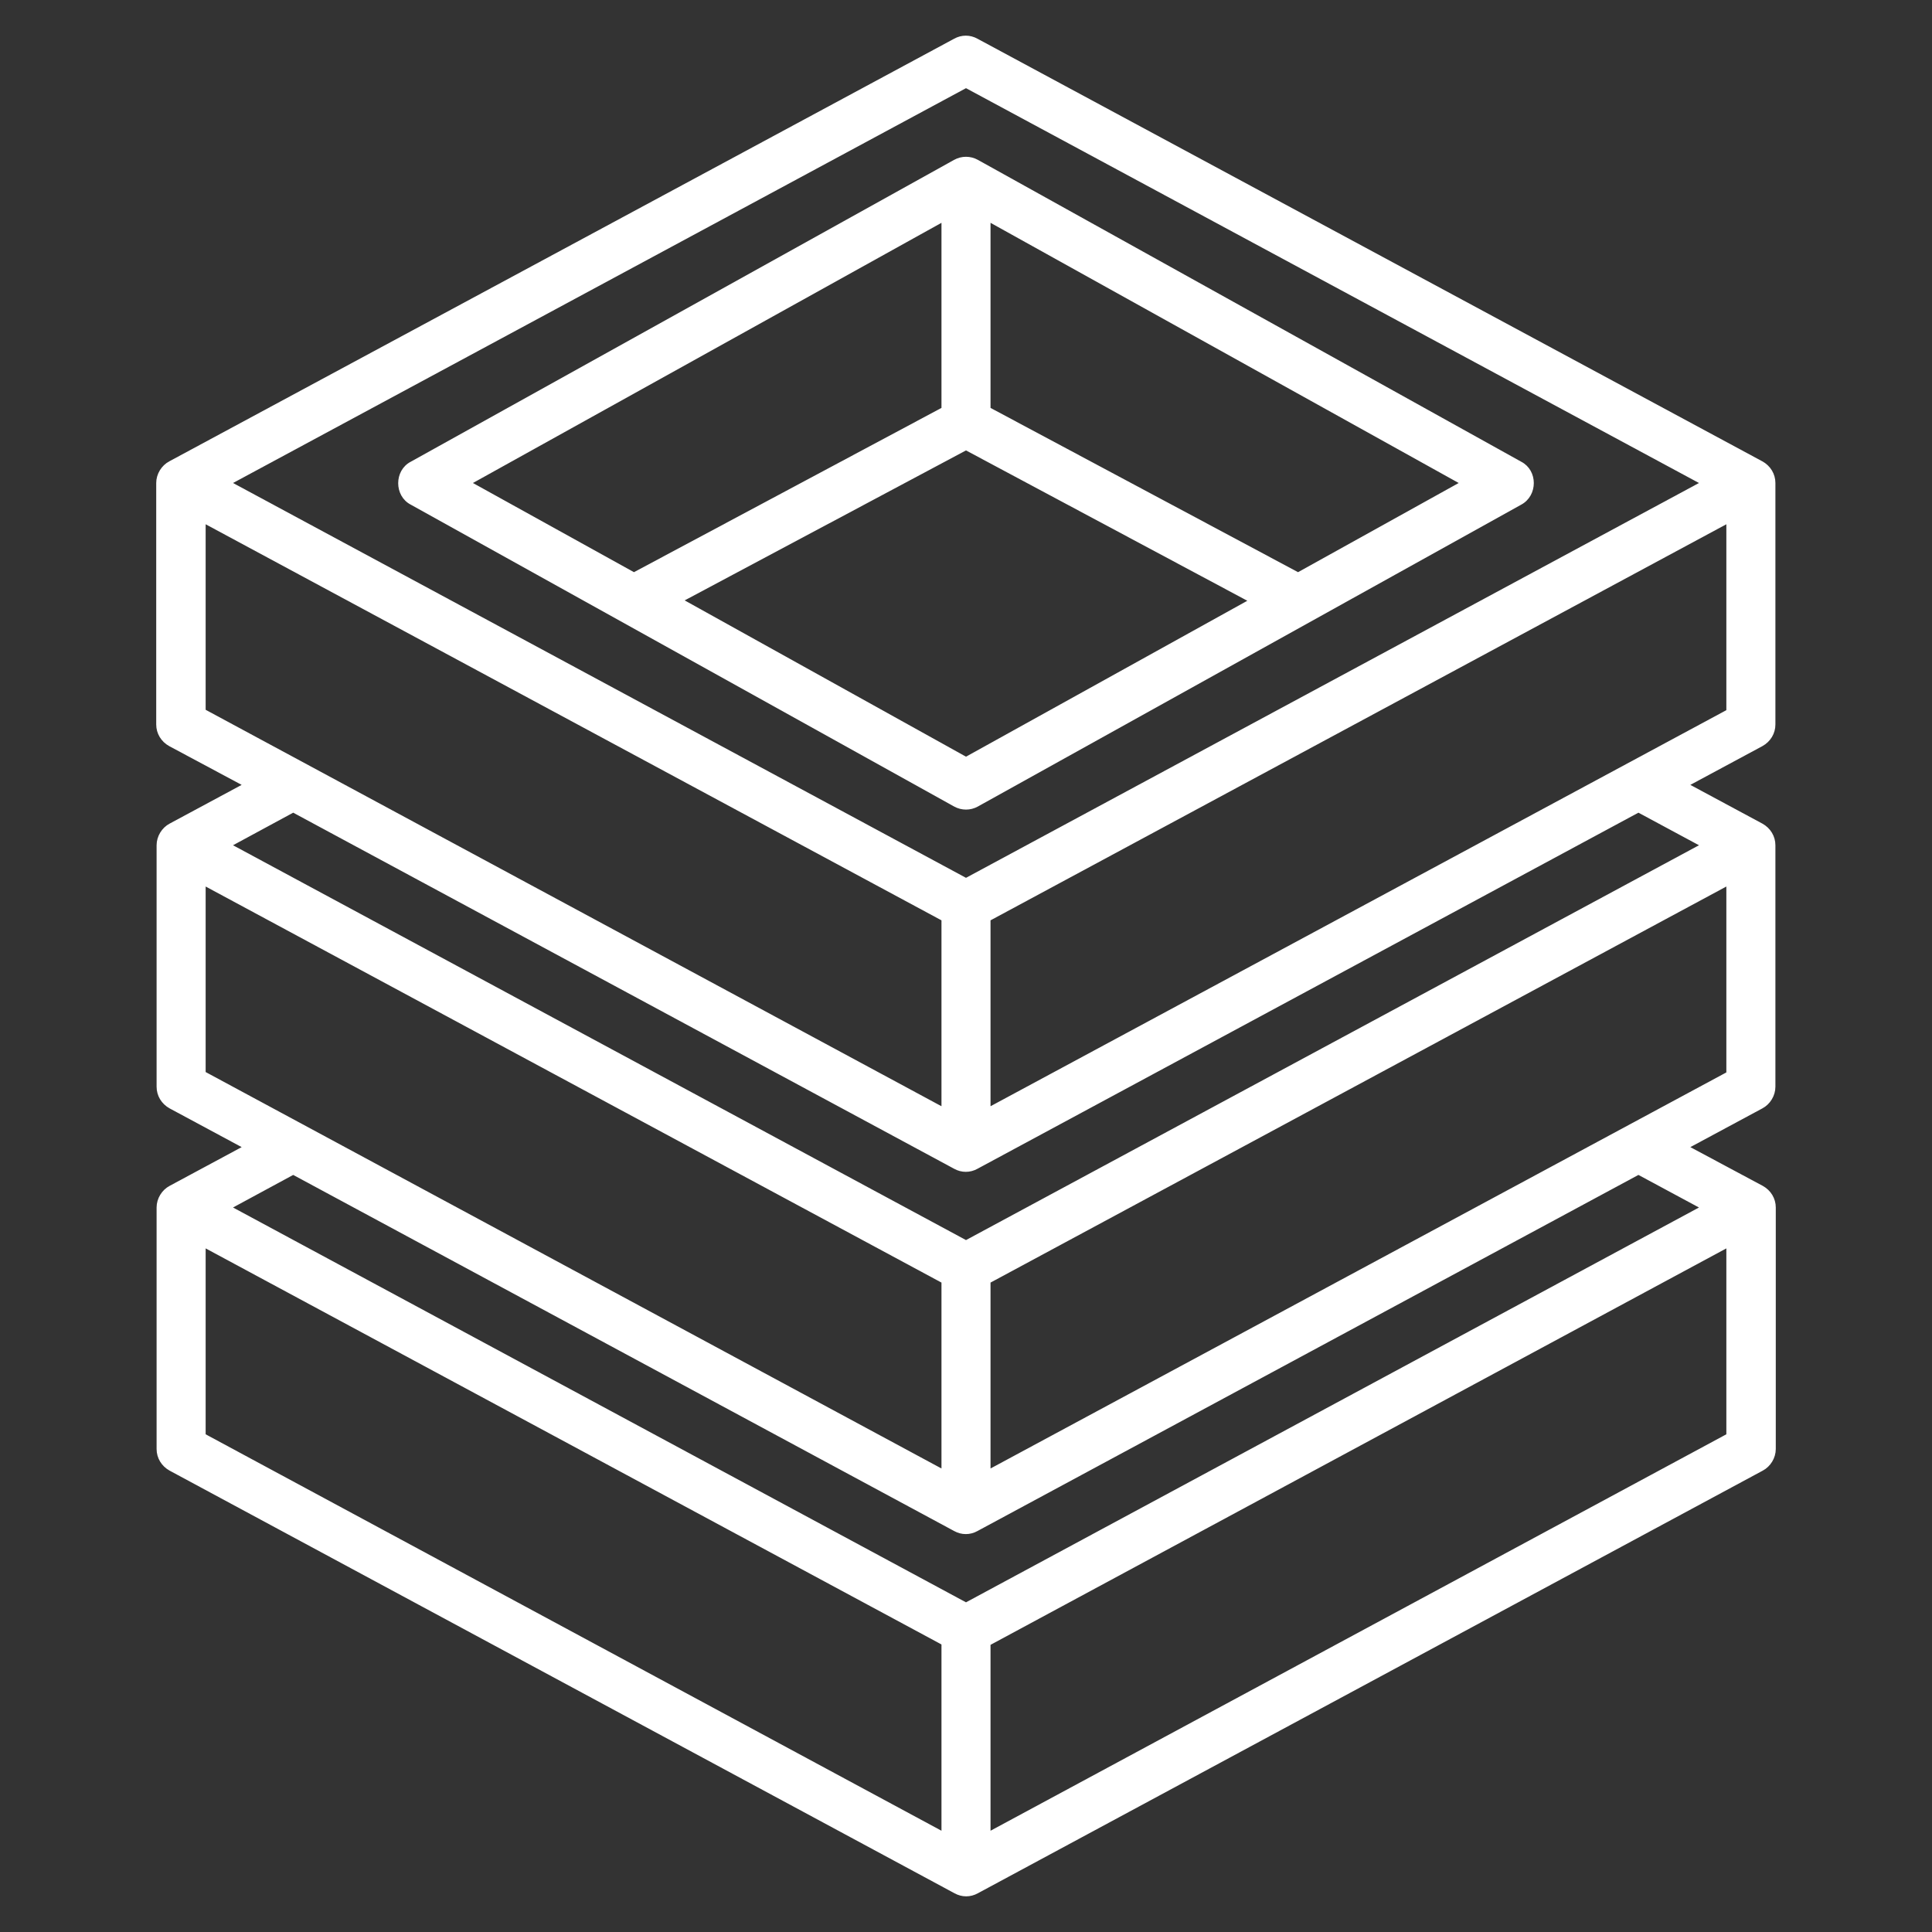
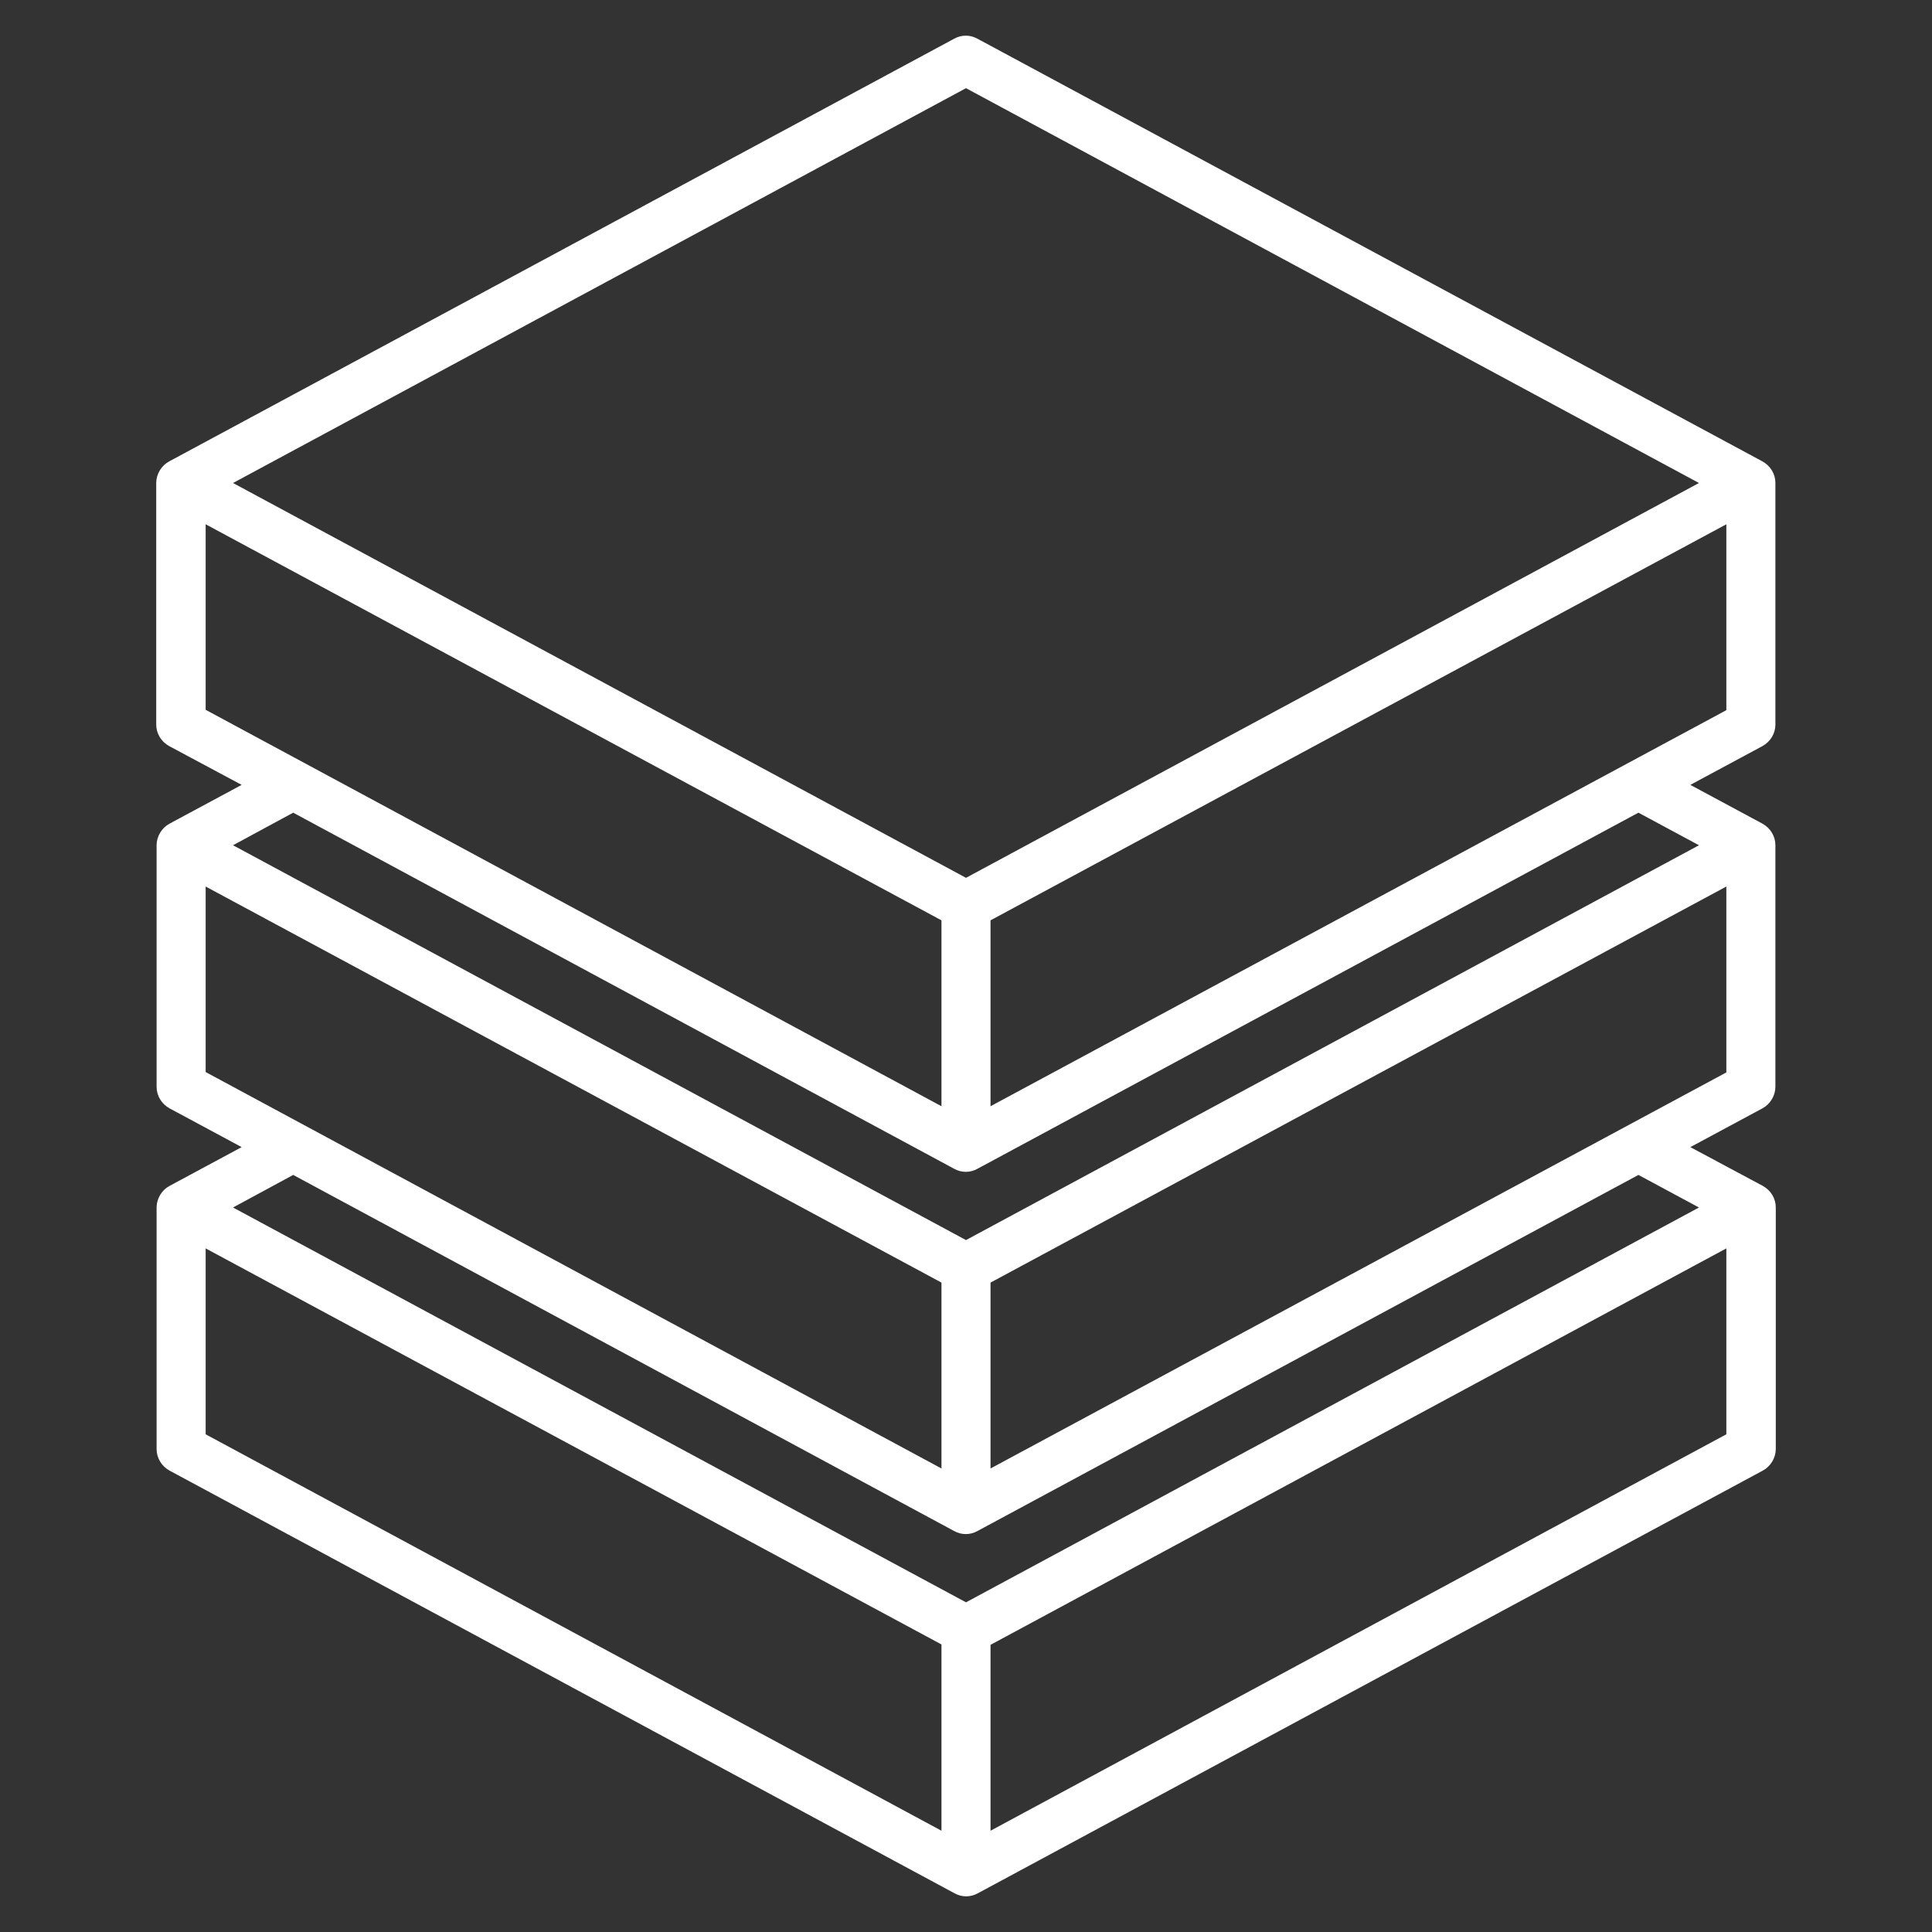
<svg xmlns="http://www.w3.org/2000/svg" id="Triple_Hollow_Stack_1_" enable-background="new 0 0 512 512" height="512" viewBox="0 0 512 512" width="512">
  <rect x="0" y="0" width="512" height="512" fill="#333333" stroke="none" />
  <path stroke="#fff" fill="#fff" id="line" d="m470 192v-64c0-2.2-1.2-4.2-3.2-5.3l-208-112c-1.8-1-3.9-1-5.7 0l-208 112c-1.9 1-3.2 3.1-3.2 5.3v64c0 2.2 1.2 4.2 3.2 5.3l20 10.7-19.9 10.7c-1.9 1-3.2 3.1-3.2 5.3v64c0 2.2 1.2 4.2 3.2 5.3l19.9 10.7-19.9 10.7c-1.9 1-3.2 3.1-3.2 5.3v64c0 2.2 1.2 4.2 3.2 5.3l208 112c1.8 1 3.9 1 5.7 0l208-112c1.9-1 3.2-3.1 3.2-5.3v-64c0-2.2-1.2-4.2-3.2-5.3l-20-10.7 19.9-10.7c1.9-1 3.2-3.1 3.2-5.3v-64c0-2.2-1.2-4.2-3.2-5.3l-19.9-10.7 19.9-10.7c2-1.1 3.2-3.1 3.2-5.3zm-214-169.2 195.3 105.2-195.3 105.2-195.3-105.2zm-202 115.3 196 105.5v50.4l-196-105.6zm0 96 196 105.5v50.4l-196-105.6zm0 95.9 196 105.5v50.5l-196-105.6zm208 156v-50.4l196-105.6v50.4zm189.3-166-195.3 105.2-195.3-105.2 17-9.2 175.4 94.5c1.8 1 3.9 1 5.7 0l175.4-94.5zm-189.3 70v-50.4l196-105.5v50.4zm189.3-166-195.3 105.2-195.3-105.2 17-9.2 175.4 94.5c1.8 1 3.9 1 5.7 0l175.4-94.5zm-189.3 70v-50.4l196-105.5v50.4z" />
-   <path stroke="#fff" fill="#fff" id="line-2" d="m402.9 122.8-144-80c-1.8-1-4-1-5.8 0l-144 80c-4.1 2.1-4.1 8.4 0 10.5l144 80c1.8 1 4 1 5.8 0l144-80c4.1-2.2 4.1-8.4 0-10.5zm-152.9-64.6v50.2l-82 43.8-43.7-24.2zm6 142.9-75.6-42 75.6-40.3 75.6 40.4zm88-48.9-82-43.8v-50.2l125.6 69.8z" />
</svg>